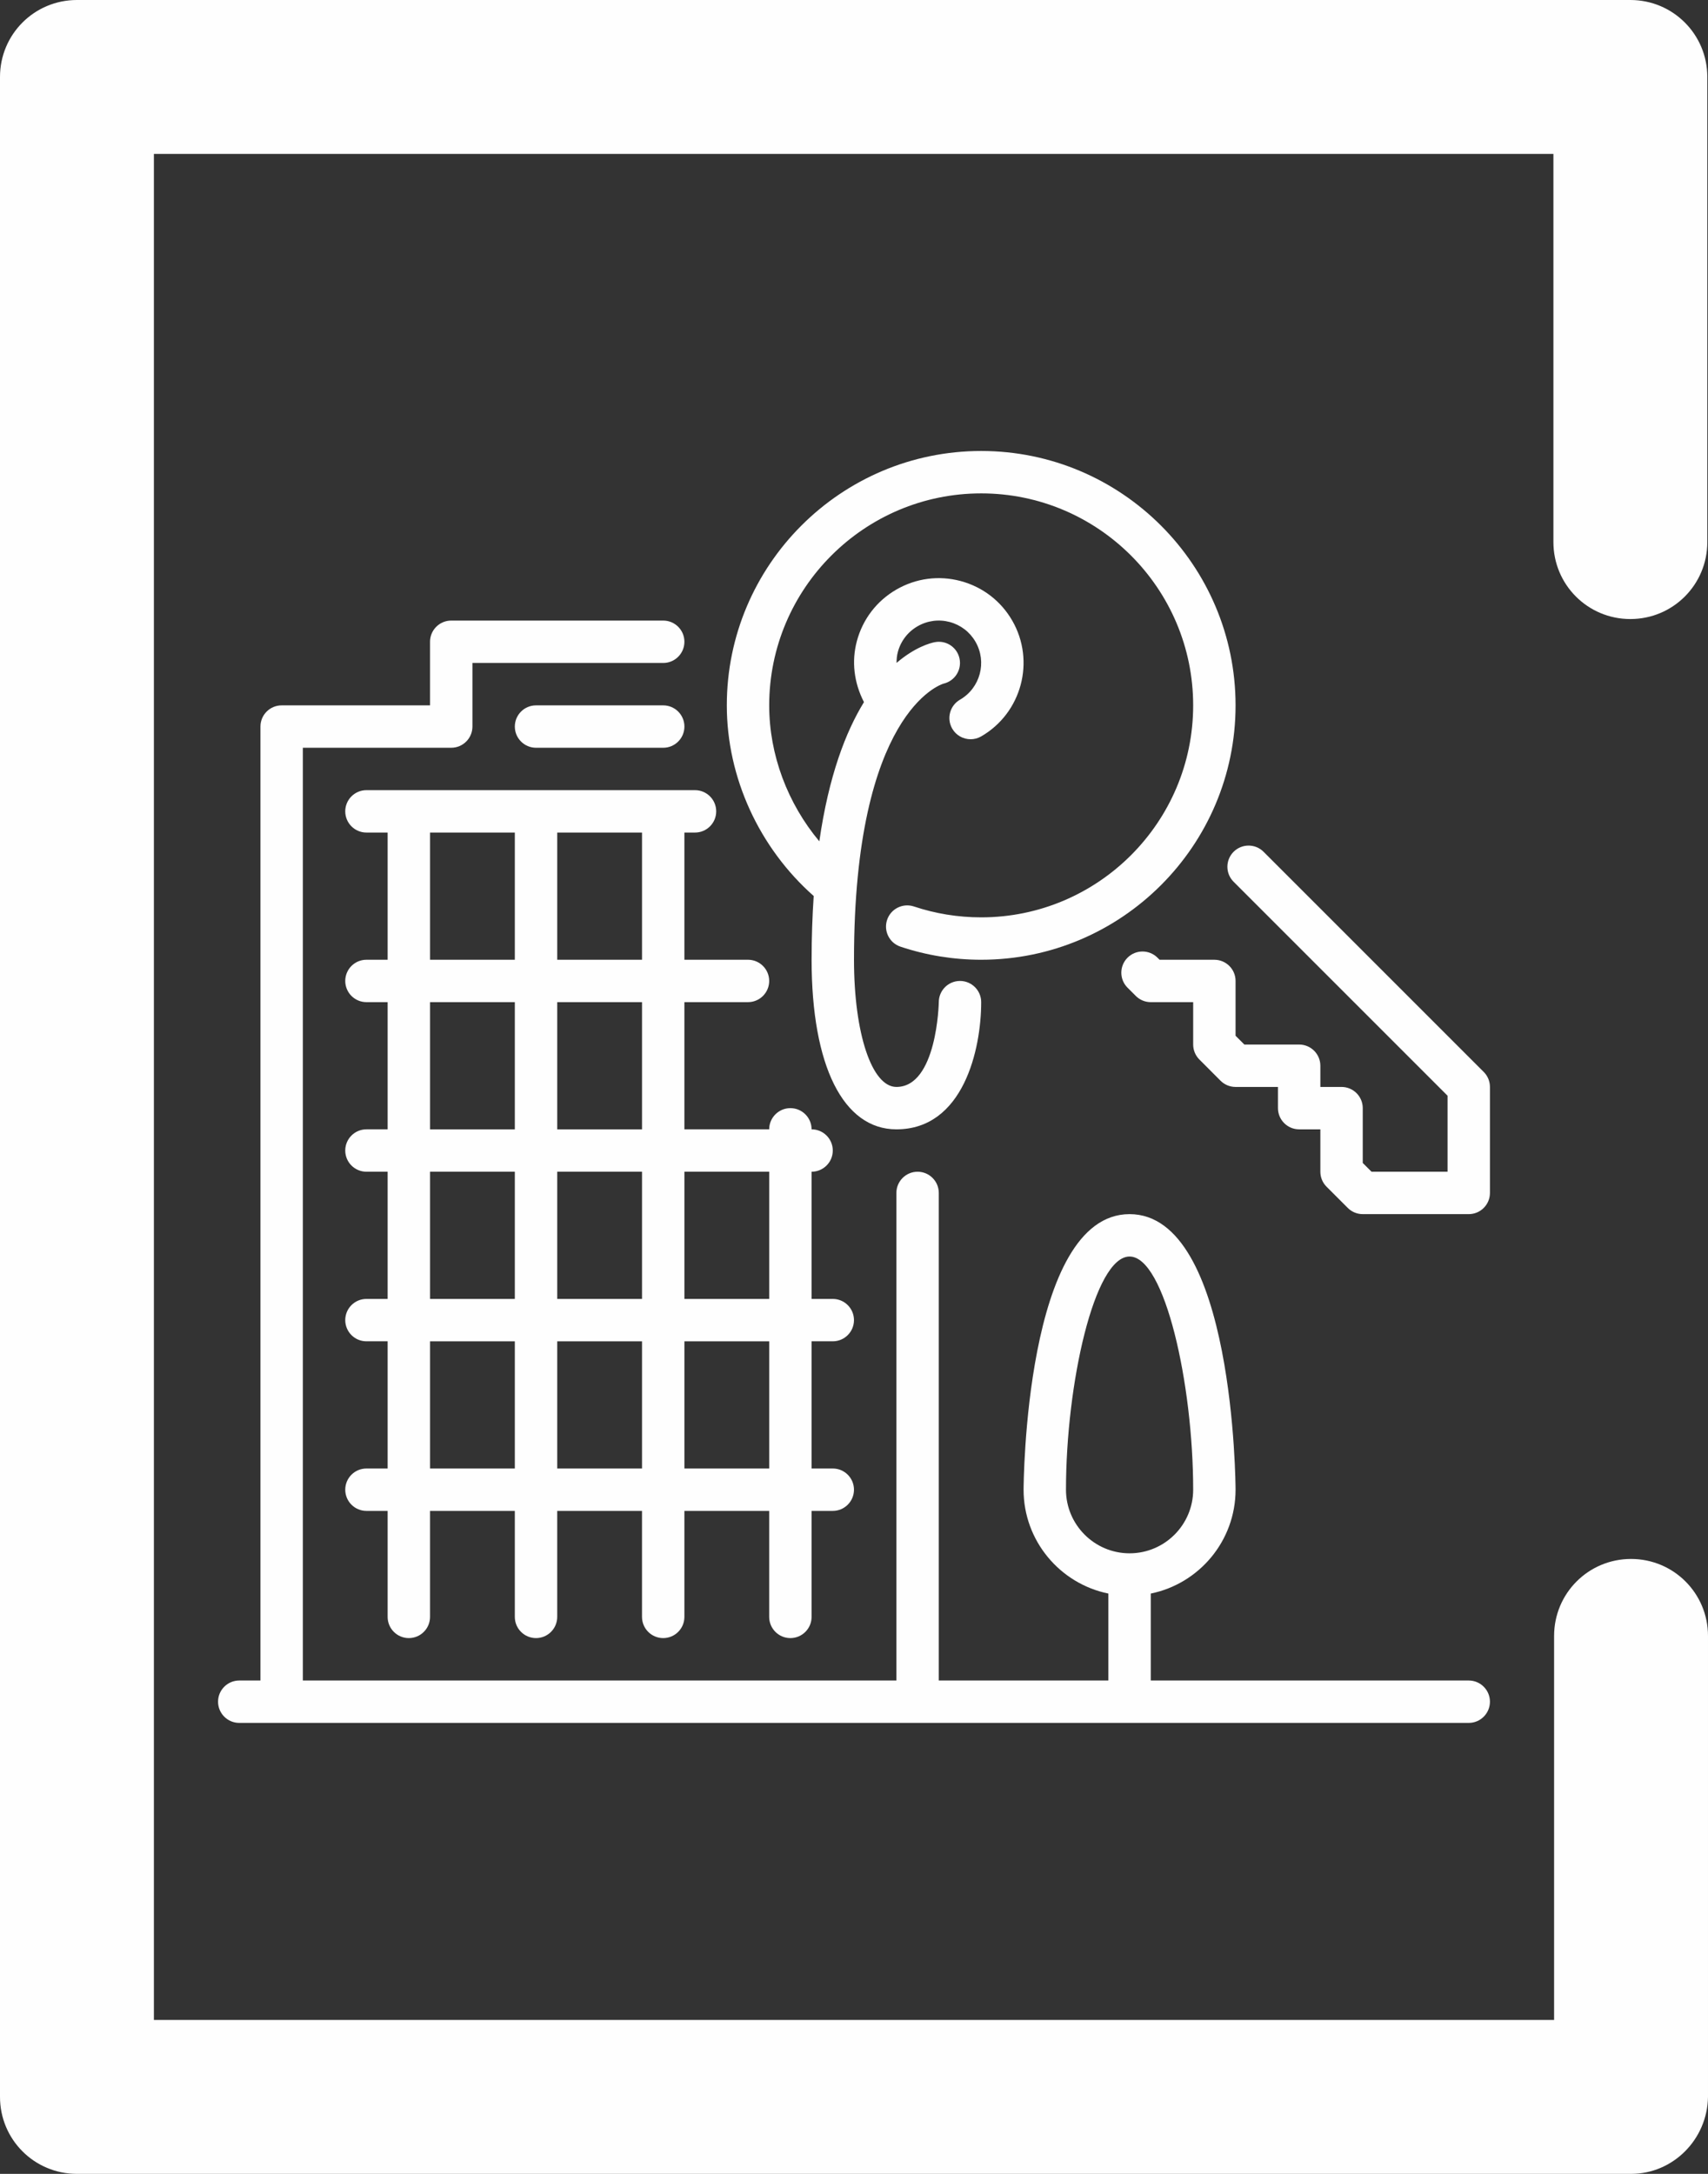
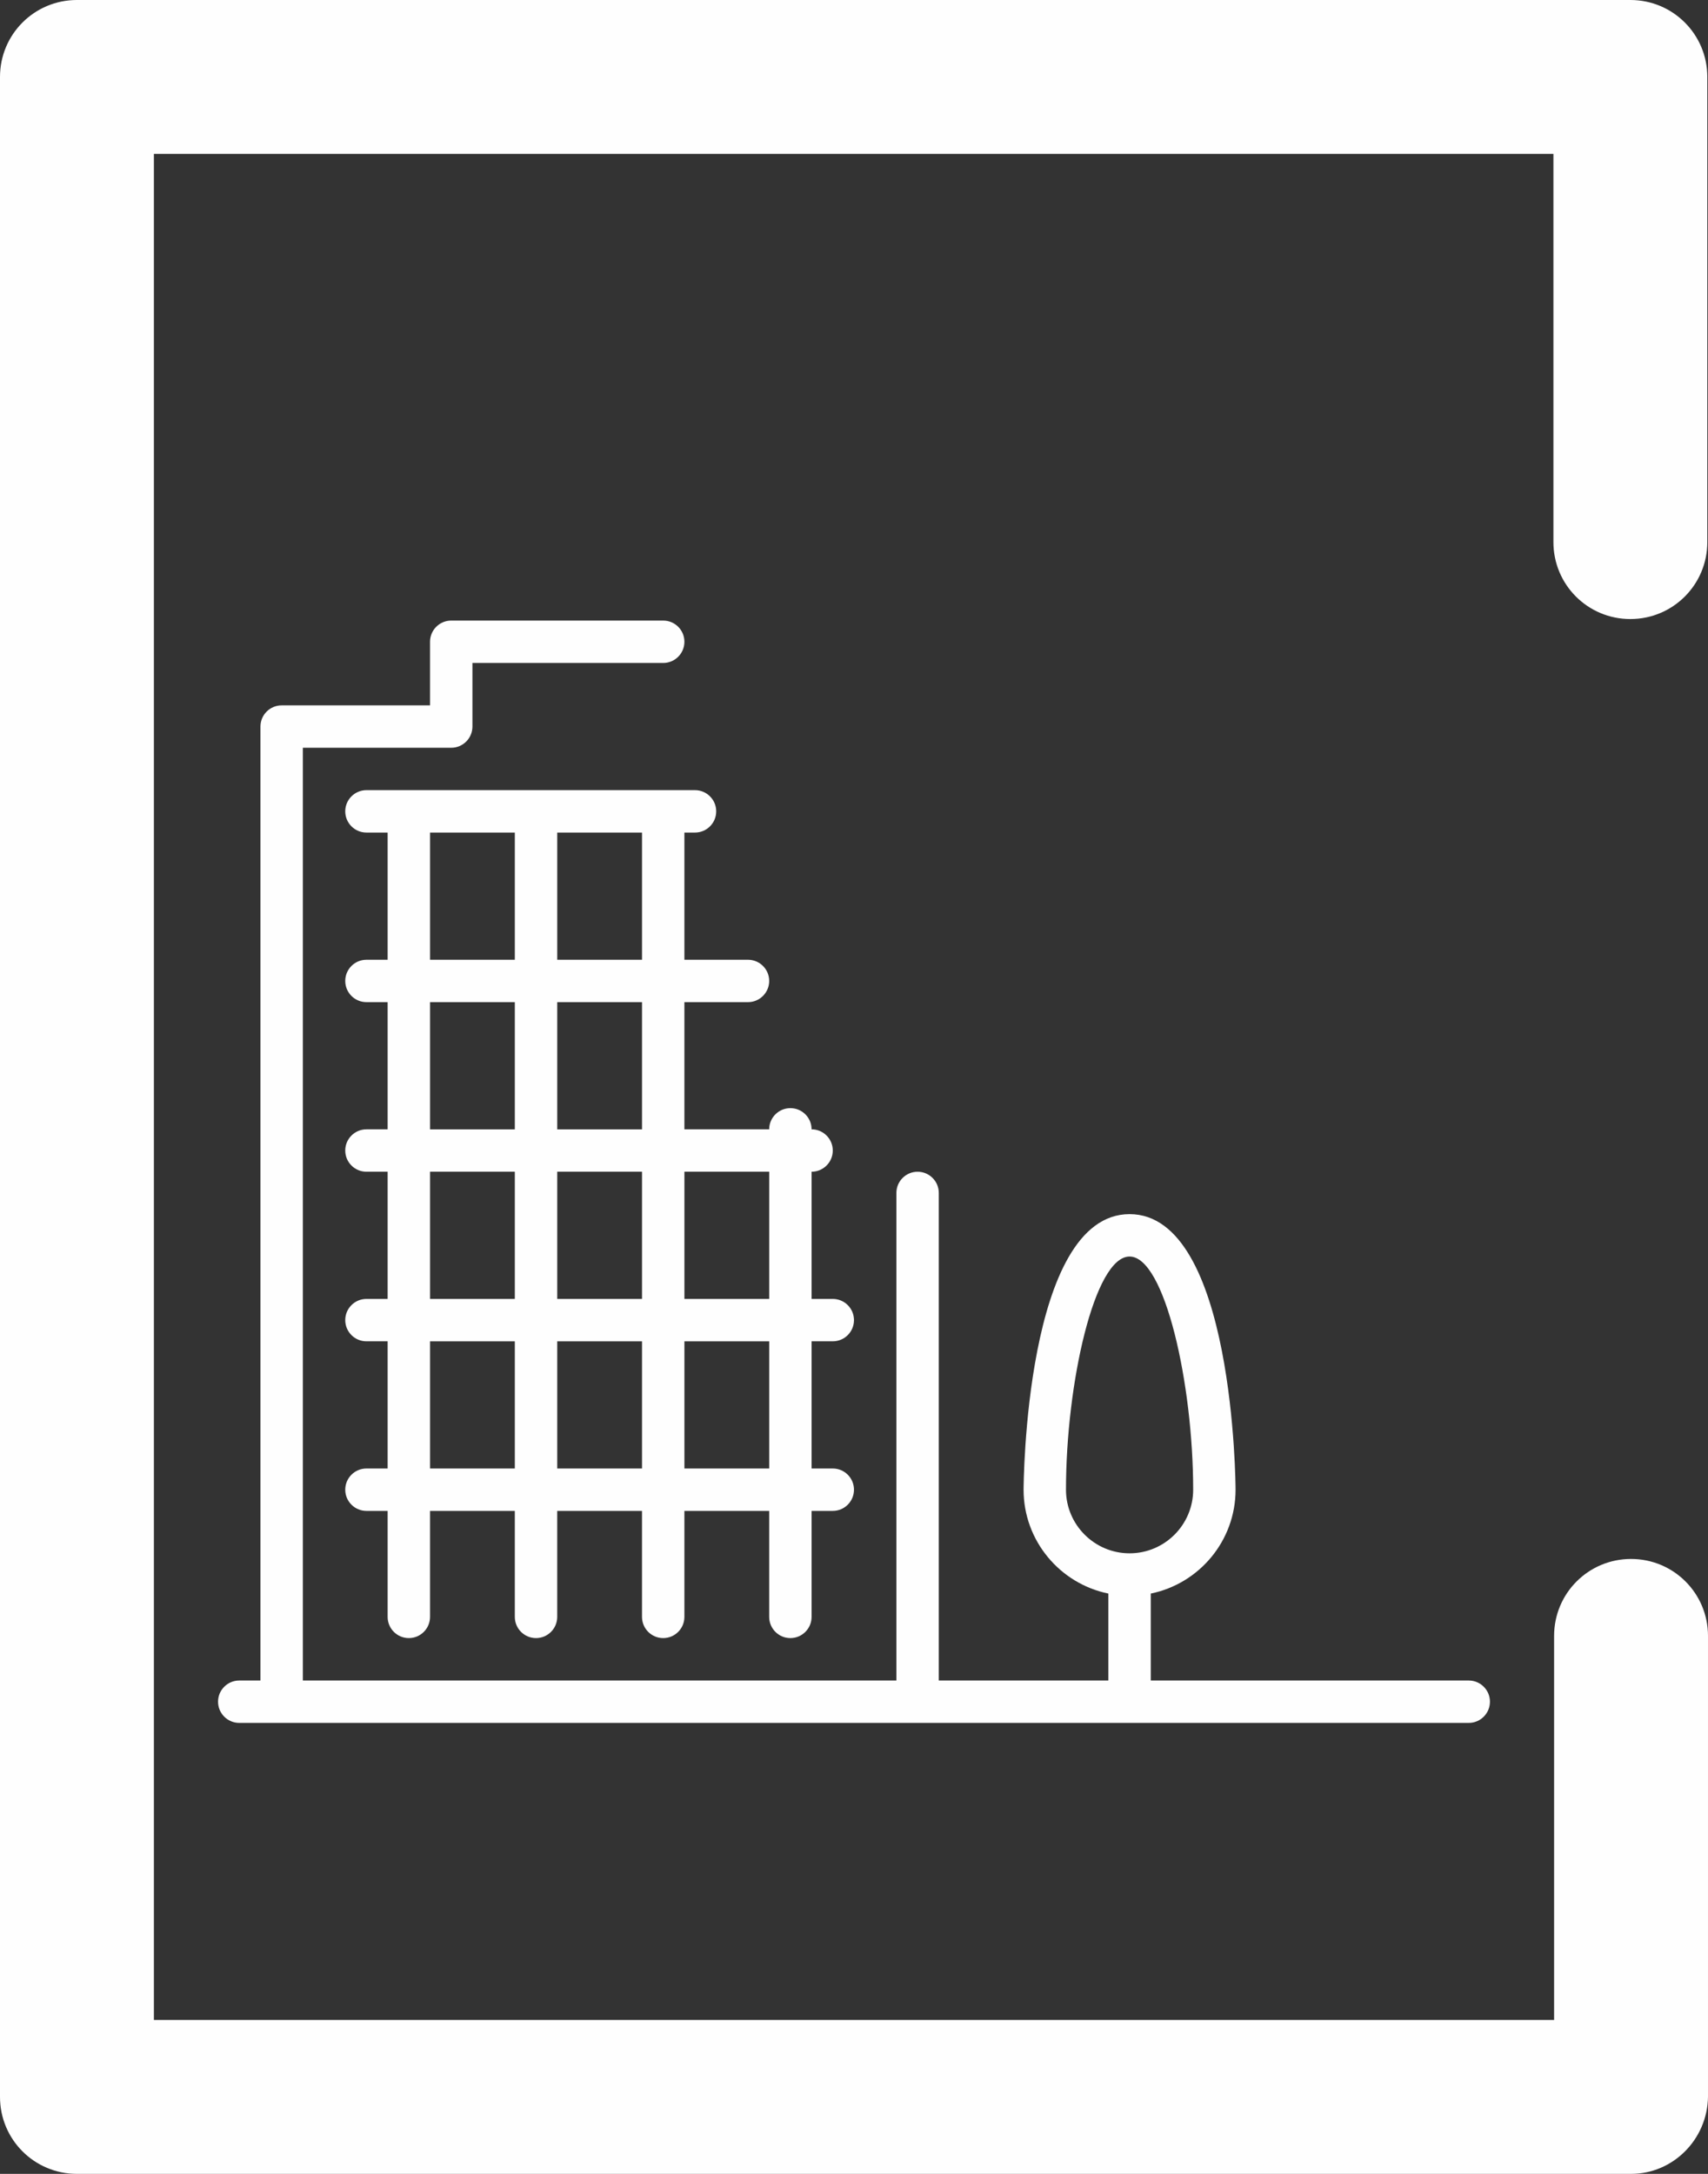
<svg xmlns="http://www.w3.org/2000/svg" xml:space="preserve" width="70mm" height="89.091mm" version="1.1" style="shape-rendering:geometricPrecision; text-rendering:geometricPrecision; image-rendering:optimizeQuality; fill-rule:evenodd; clip-rule:evenodd" viewBox="0 0 16611.41 21141.81">
  <rect x="0" y="0" width="16611.41" height="21141.81" fill="#333333" stroke="none" />
  <defs>
    <style type="text/css">
   
    .fil0 {fill:#FEFEFE;fill-rule:nonzero}
   
  </style>
  </defs>
  <g id="Layer_x0020_1">
    <g id="_2201035488608">
      <path class="fil0" d="M15863.02 21141.81l-15114.63 0c-414.29,0 -748.39,-334.1 -748.39,-748.39l0 -19645.03c0,-414.29 334.1,-748.39 748.39,-748.39l15107.96 0c414.29,0 748.37,334.1 748.37,748.39l0 4523.69c0,414.29 -334.08,748.39 -748.37,748.39 -414.29,0 -748.39,-334.1 -748.39,-748.39l0 -3775.32 -13611.2 0 0 18148.3 13617.89 0 0 -3735.24c0,-414.29 334.1,-748.39 748.37,-748.39 414.29,0 748.39,334.1 748.39,748.39l0 4483.61c-6.69,414.29 -340.77,748.39 -748.39,748.39z" />
    </g>
    <g id="stan-na-dan.svg">
      <g>
        <g>
          <g>
-             <path class="fil0" d="M7913.77 8713.97c-12.79,191.96 -20.41,397.08 -20.41,619.96 0,1032.66 308.21,1649.32 824.66,1649.32 651.05,0 824.64,-777.44 824.64,-1237 0,-113.79 -92.36,-206.15 -206.15,-206.15 -113.79,0 -206.17,92.36 -206.17,206.15 0,8.26 -17.73,824.66 -412.32,824.66 -238.94,0 -412.34,-520.15 -412.34,-1236.98 0,-2403.69 843.62,-2677.47 870.22,-2685.12 108.64,-24.73 178.53,-131.73 156.48,-241.62 -22.07,-111.53 -130.11,-184.1 -242.46,-161.63 -41.22,8.26 -190.7,47.44 -370.46,201.43 0.21,-35.45 3.08,-70.91 12.58,-106.17 28.48,-106.38 96.7,-195.23 192.15,-250.29 95.25,-55.03 206.57,-69.67 312.77,-41.22 106.36,28.64 195.45,96.89 250.26,192.15 113.79,196.87 46.18,449.62 -150.71,563.25 -98.74,57.1 -132.35,183.27 -75.44,281.82 38.14,65.97 107.4,102.87 178.72,102.87 35.07,0 70.5,-8.88 102.87,-27.62 393.79,-227.6 529.05,-732.92 301.85,-1126.49 -110.11,-190.7 -288.02,-327.17 -500.79,-384.27 -213.15,-57.12 -435.22,-27.62 -625.7,82.44 -190.7,110.11 -327.17,288.02 -384.29,500.79 -53.39,199.15 -28.05,405.94 68.87,594.17 -176.91,287.8 -342.24,716.4 -434.2,1353.88 -308.62,-369.65 -487.38,-840.54 -487.38,-1322.36 0,-1136.79 924.88,-2061.64 2061.67,-2061.64 1136.77,0 2061.64,924.88 2061.64,2061.64 0,1136.79 -924.88,2061.67 -2061.64,2061.67 -223.9,0 -444.09,-35.67 -654.16,-105.79 -107.83,-35.88 -224.94,22.28 -260.82,130.11 -36.28,108.02 22.07,224.7 130.11,260.8 252.35,84.31 516.45,127.2 784.87,127.2 1364.2,0 2473.98,-1109.78 2473.98,-2473.98 0.02,-1364.2 -1109.78,-2473.98 -2473.98,-2473.98 -1364.2,0 -2473.98,1109.78 -2473.98,2473.98 0,703.04 315.66,1386.27 845.07,1854.05z" />
-             <path class="fil0" d="M14430.28 10425.15l-2141.23 -2141.23c-80.42,-80.4 -210.92,-80.4 -291.53,0 -80.4,80.64 -80.4,211.11 0,291.51l2080.84 2080.84 0 739.33 -739.33 0 -85.36 -85.36 0 -533.13c0,-113.79 -92.36,-206.17 -206.15,-206.17l-206.17 0 0 -206.15c0,-113.79 -92.36,-206.17 -206.15,-206.17l-532.94 0 -85.55 -85.55 0 -532.94c0,-113.79 -92.38,-206.15 -206.17,-206.15l-533.16 0 -20 -20c-80.4,-80.42 -210.92,-80.42 -291.51,0 -80.42,80.61 -80.42,211.11 0,291.51l80.4 80.4c38.56,38.75 91.13,60.39 145.75,60.39l412.34 0 0 412.13c0,54.63 21.64,107 60.2,145.56l206.15 206.57c38.75,38.75 91.15,60.39 145.99,60.39l412.32 0 0 206.17c0,113.79 92.38,206.15 206.17,206.15l206.15 0 0 412.34c0,54.63 21.67,107.19 60.42,145.75l206.15 206.17c38.56,38.75 91.13,60.39 145.75,60.39l1030.83 0c113.79,0 206.17,-92.36 206.17,-206.17l0 -1030.83c0,-54.63 -21.64,-107.19 -60.39,-145.75z" />
            <path class="fil0" d="M3357.71 7890.77c0,113.79 92.38,206.15 206.17,206.15l206.15 0 0 1237 -206.15 0c-113.79,0 -206.17,92.36 -206.17,206.15 0,113.79 92.38,206.17 206.17,206.17l206.15 -0.02 0 1237 -206.15 0c-113.79,0 -206.17,92.36 -206.17,206.17 0,113.79 92.38,206.15 206.17,206.15l206.15 0 0 1237 -206.15 0c-113.79,0 -206.17,92.36 -206.17,206.15 0,113.81 92.38,206.17 206.17,206.17l206.15 -0.02 0 1237 -206.15 0c-113.79,0 -206.17,92.36 -206.17,206.17 0,113.79 92.38,206.15 206.17,206.15l206.15 0 0 1030.83c0,113.79 92.36,206.15 206.17,206.15 113.79,0 206.15,-92.36 206.15,-206.15l0 -1030.83 824.66 0 0 1030.83c0,113.79 92.36,206.15 206.15,206.15 113.81,0 206.17,-92.36 206.17,-206.15l0 -1030.83 824.64 0 0 1030.83c0,113.79 92.38,206.15 206.17,206.15 113.79,0 206.15,-92.36 206.15,-206.15l0 -1030.83 824.66 0 0 1030.83c0,113.79 92.36,206.15 206.17,206.15 113.79,0 206.15,-92.36 206.15,-206.15l0 -1030.83 206.15 0c113.79,0 206.17,-92.36 206.17,-206.17 0,-113.79 -92.36,-206.15 -206.17,-206.15l-206.15 0 0 -1237 206.15 0c113.79,0 206.17,-92.36 206.17,-206.15 0,-113.79 -92.36,-206.17 -206.17,-206.17l-206.15 0.02 0 -1237c113.79,0 206.15,-92.36 206.15,-206.15 0,-113.81 -92.36,-206.17 -206.15,-206.17 0,-113.79 -92.36,-206.15 -206.17,-206.15 -113.79,0 -206.15,92.36 -206.15,206.15l-824.66 0 0 -1237 618.51 0c113.79,0 206.15,-92.36 206.15,-206.15 0,-113.79 -92.36,-206.17 -206.15,-206.17l-618.51 0.02 0 -1237 103.18 0c113.79,0 206.15,-92.36 206.15,-206.15 0,-113.81 -92.36,-206.17 -206.15,-206.17l-3195.58 0c-113.79,-0.02 -206.17,92.34 -206.17,206.17zm3298.65 3504.79l824.66 0 0 1237 -824.66 0 0 -1237zm0 1649.32l824.66 0 0 1237 -824.66 0 0 -1237zm-1236.98 -4947.97l824.64 0 0 1237 -824.64 0 0 -1237zm0 1649.32l824.64 0 0 1237 -824.64 0 0 -1237zm0 1649.32l824.64 0 0 1237 -824.64 0 0 -1237zm0 1649.32l824.64 0 0 1237 -824.64 0 0 -1237zm-1237 -4947.97l824.66 0 0 1237 -824.66 0 0 -1237zm0 1649.32l824.66 0 0 1237 -824.66 0 0 -1237zm0 1649.32l824.66 0 0 1237 -824.66 0 0 -1237zm0 1649.32l824.66 0 0 1237 -824.66 0 0 -1237z" />
-             <path class="fil0" d="M6450.21 7272.26c113.79,0 206.15,-92.36 206.15,-206.15 0,-113.81 -92.36,-206.17 -206.15,-206.17l-1237 0c-113.79,0 -206.15,92.38 -206.15,206.17 0,113.79 92.36,206.15 206.15,206.15l1237 0z" />
            <path class="fil0" d="M14284.51 16343.54l-3092.47 0 0 -845.47c469.84,-95.87 824.66,-512.11 824.66,-1010 0,-26.82 -11.75,-2680.16 -1030.83,-2680.16 -1019.11,0 -1030.86,2653.34 -1030.86,2680.16 0,497.89 354.82,914.13 824.66,1010l0 845.47 -1649.32 0 0 -4741.8c0,-113.79 -92.36,-206.15 -206.17,-206.15 -113.79,0 -206.15,92.36 -206.15,206.15l0 4741.82 -5772.63 0 0 -9071.3 1443.15 0c113.79,0 206.15,-92.36 206.15,-206.15l0 -618.51 1855.49 0.02c113.79,0 206.15,-92.36 206.15,-206.17 0,-113.79 -92.36,-206.15 -206.15,-206.15l-2061.62 0c-113.81,0 -206.17,92.36 -206.17,206.15l0 618.49 -1443.18 0c-113.79,0 -206.15,92.38 -206.15,206.17l0 9277.45 -206.2 0c-113.79,0 -206.15,92.38 -206.15,206.17 0,113.79 92.36,206.15 206.15,206.15l11957.6 0c113.79,0 206.17,-92.36 206.17,-206.15 0,-113.81 -92.34,-206.2 -206.15,-206.2zm-3917.16 -1855.47c0,-1027.13 275.87,-2267.84 618.51,-2267.84 342.62,0 618.49,1240.71 618.49,2267.84 0,340.98 -277.51,618.49 -618.49,618.49 -341.01,0 -618.51,-277.51 -618.51,-618.49z" />
          </g>
        </g>
      </g>
      <g>
   </g>
      <g>
   </g>
      <g>
   </g>
      <g>
   </g>
      <g>
   </g>
      <g>
   </g>
      <g>
   </g>
      <g>
   </g>
      <g>
   </g>
      <g>
   </g>
      <g>
   </g>
      <g>
   </g>
      <g>
   </g>
      <g>
   </g>
      <g>
   </g>
    </g>
  </g>
</svg>